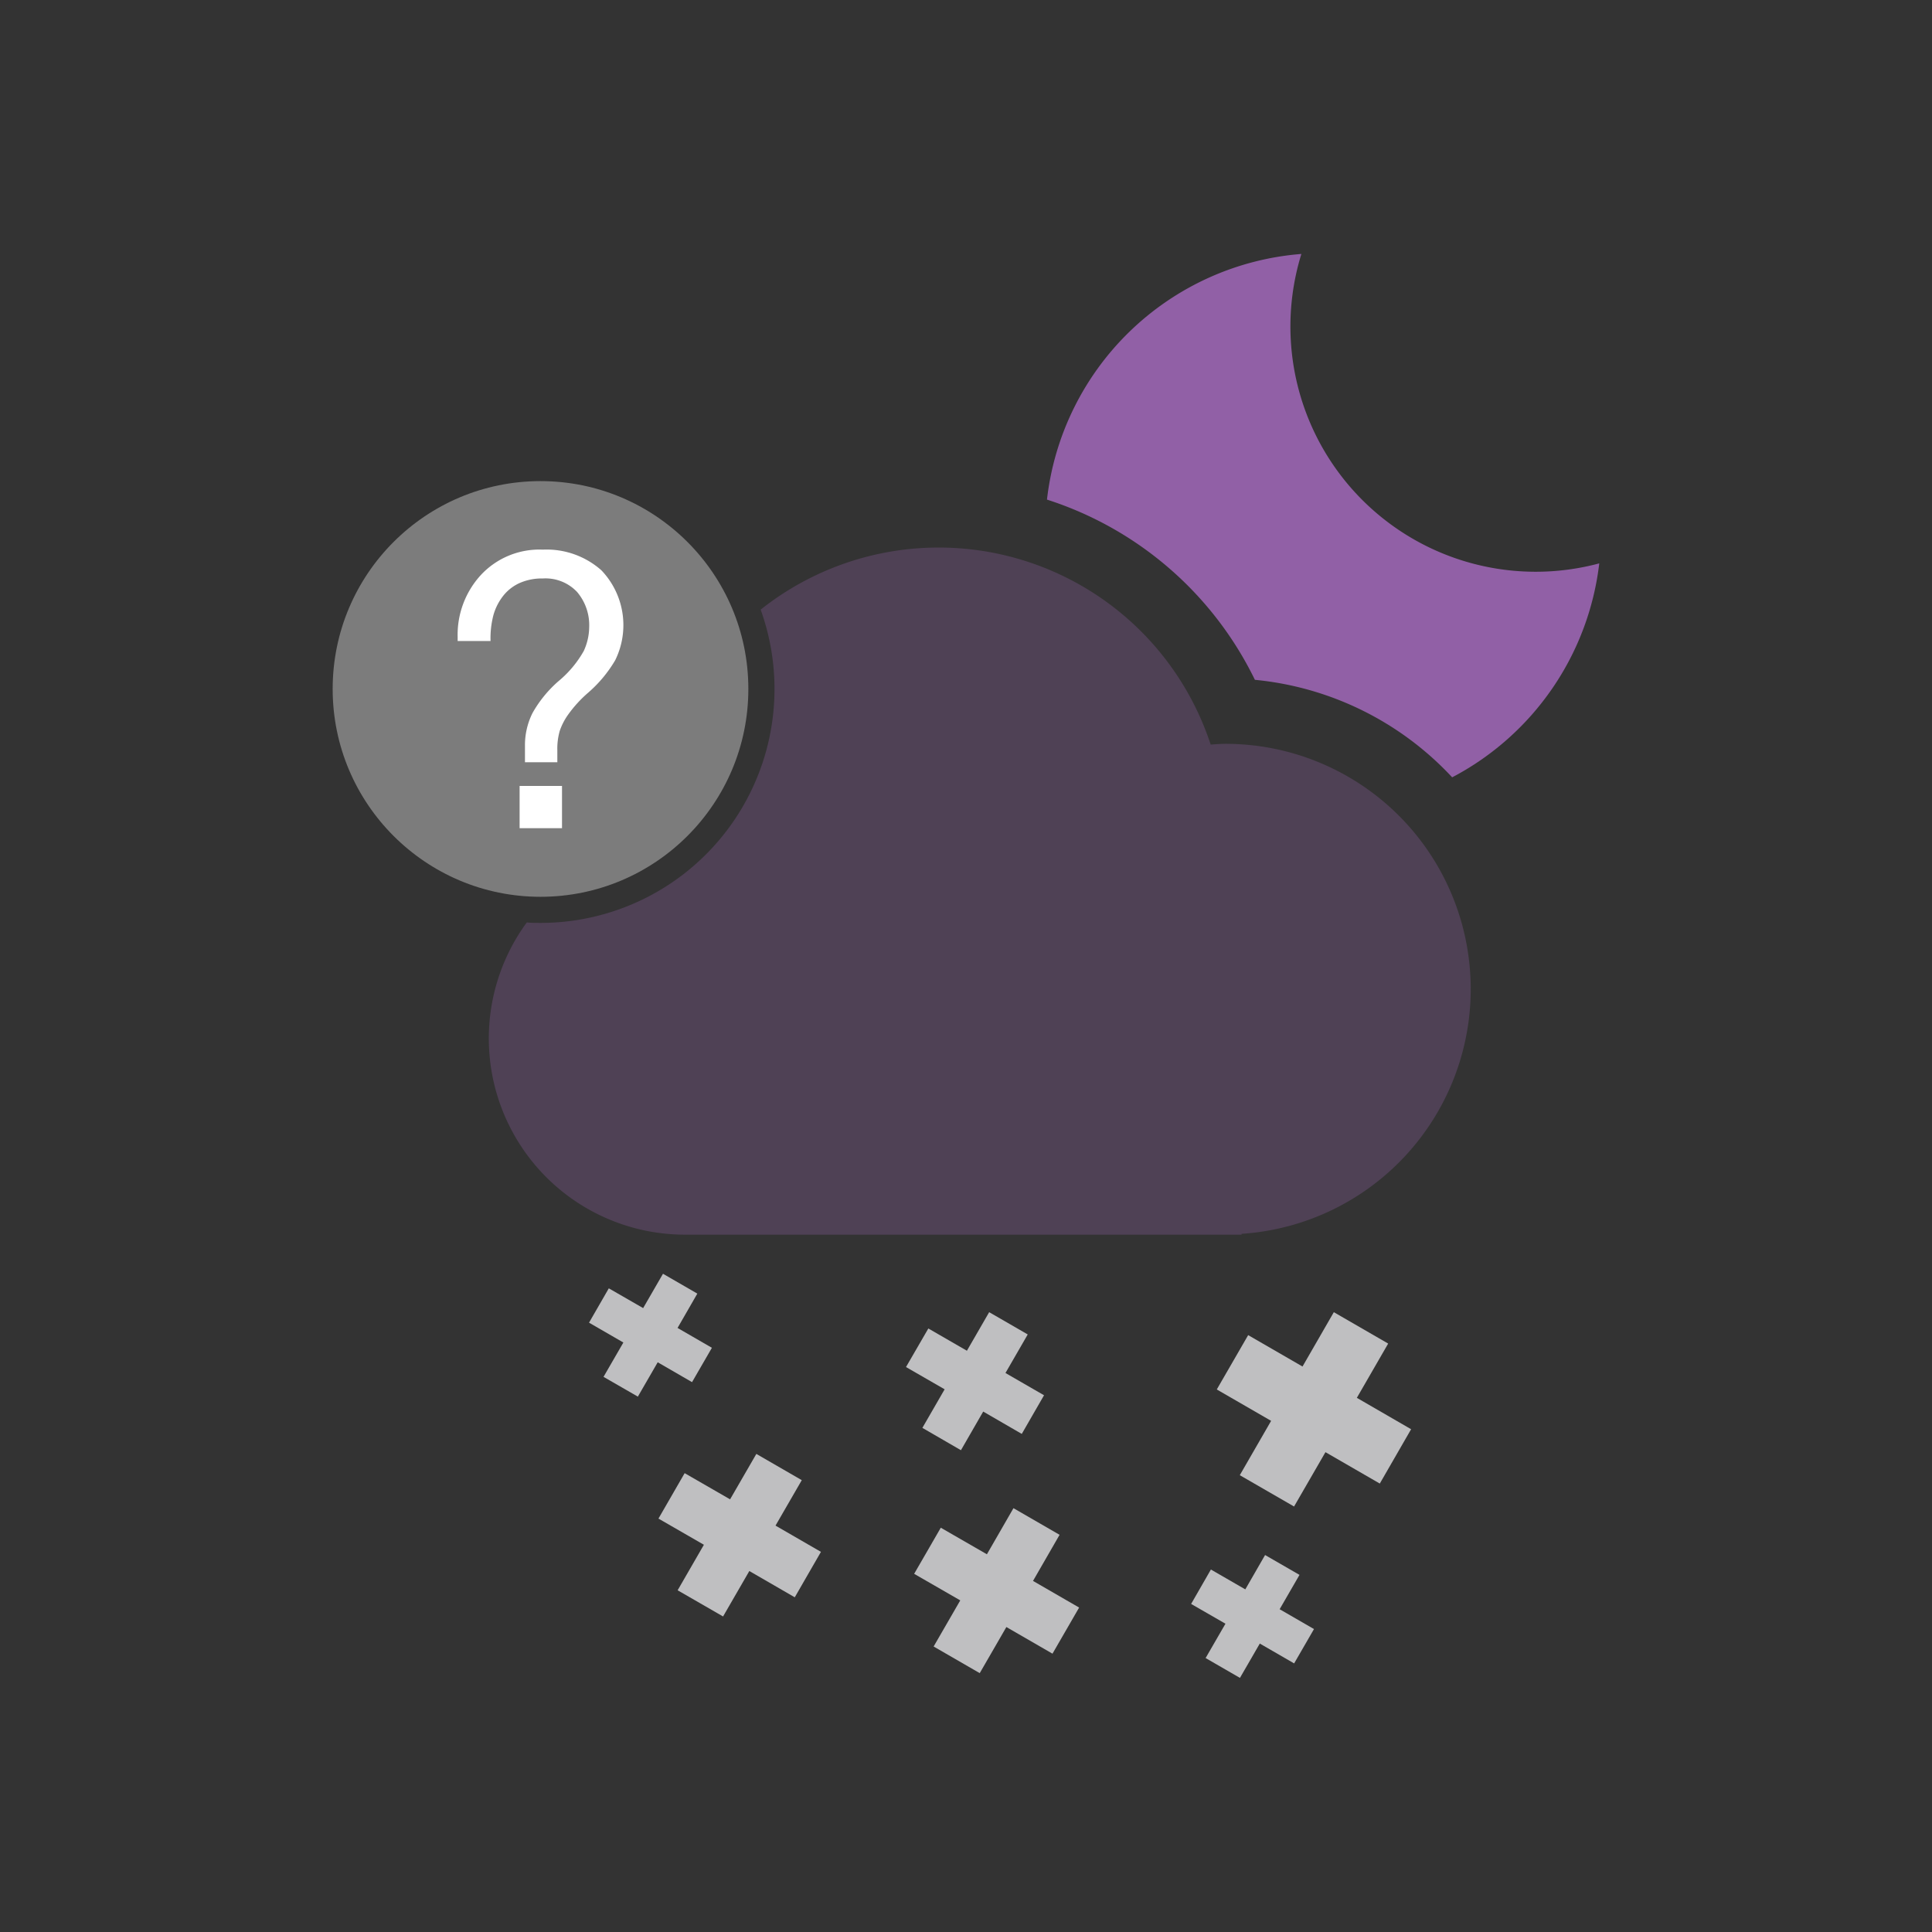
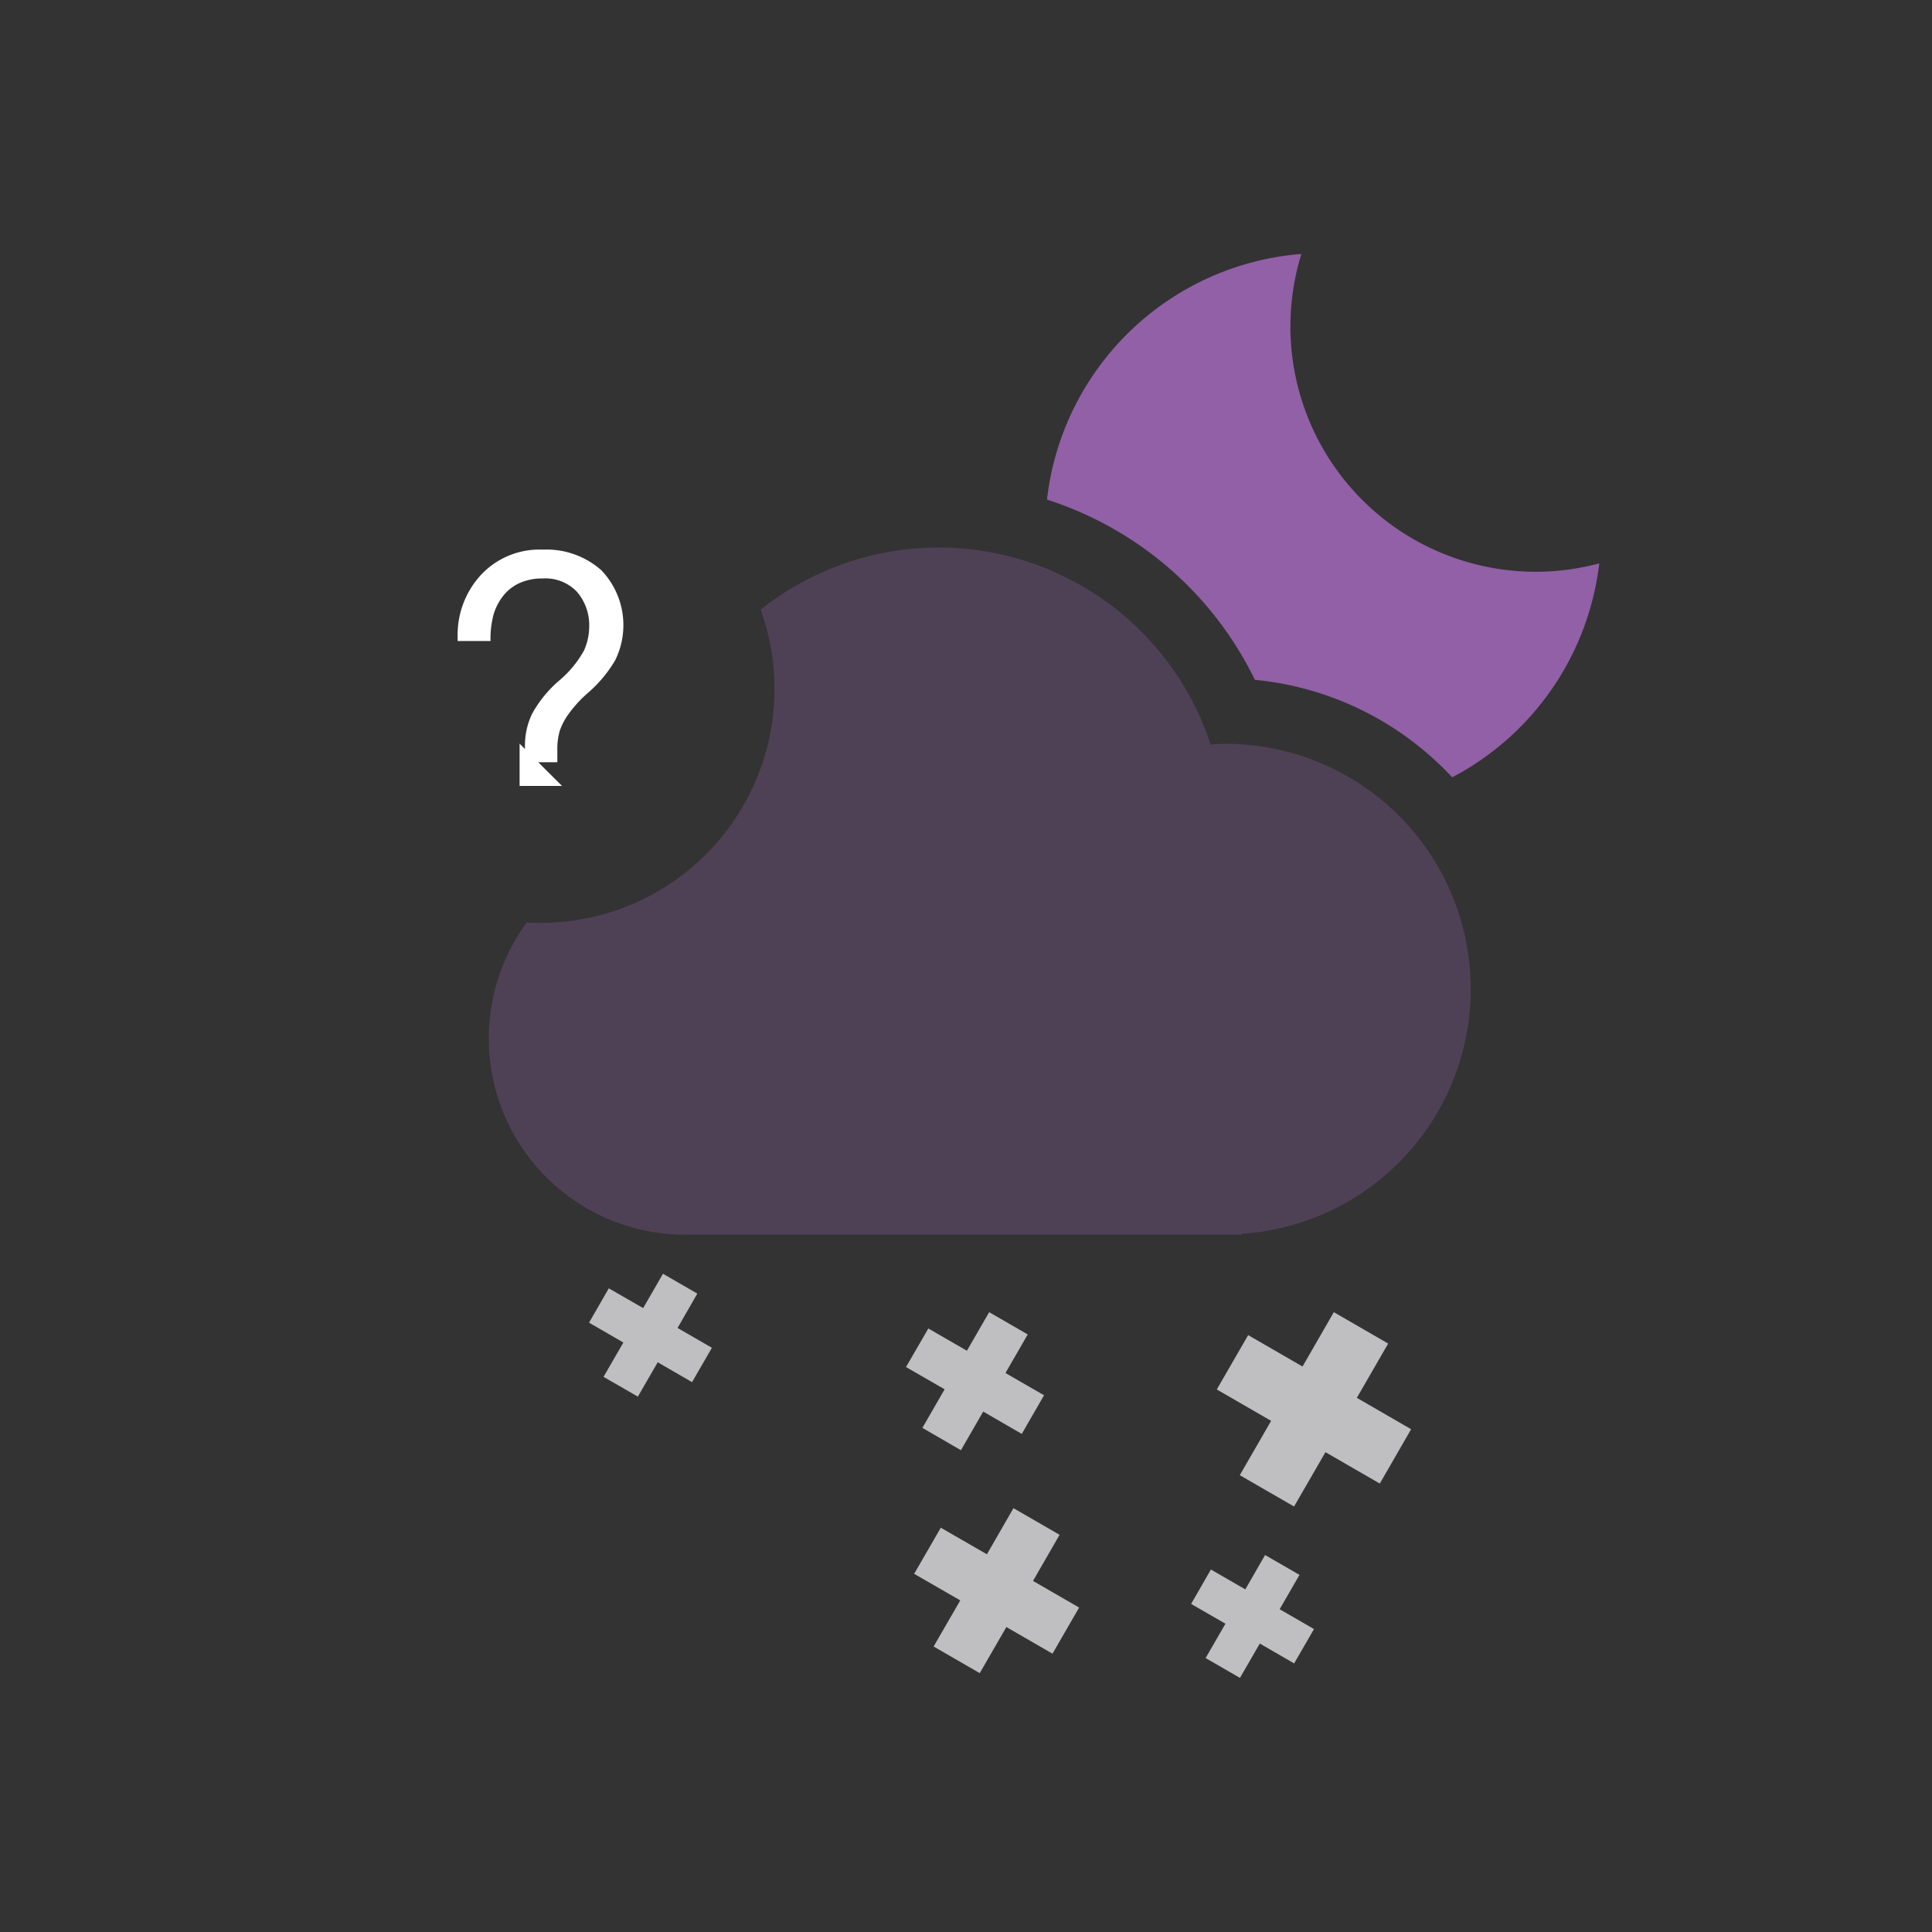
<svg xmlns="http://www.w3.org/2000/svg" id="Layer_1" data-name="Layer 1" viewBox="0 0 256 256">
  <rect x="0" y="0" width="256" height="256" fill="#333333" stroke="none" />
  <title>Night-Arthboard </title>
  <polygon points="171.47 199.62 175.63 192.42 182.83 196.58 186.98 189.38 179.79 185.22 183.94 178.03 176.74 173.87 172.59 181.07 165.39 176.91 161.23 184.11 168.43 188.27 164.28 195.47 171.47 199.62" fill="#bfbfc1" />
-   <polygon points="95.81 214.19 99.29 208.17 105.31 211.65 108.78 205.63 102.76 202.15 106.24 196.13 100.22 192.65 96.74 198.67 90.72 195.2 87.25 201.22 93.27 204.69 89.79 210.72 95.81 214.19" fill="#bfbfc1" />
  <polygon points="84.52 185.06 87.15 180.51 91.7 183.14 94.33 178.59 89.78 175.96 92.4 171.41 87.85 168.78 85.22 173.33 80.67 170.71 78.05 175.26 82.6 177.89 79.97 182.44 84.52 185.06" fill="#bfbfc1" />
  <polygon points="164.3 222.33 166.93 217.78 171.48 220.41 174.11 215.86 169.56 213.23 172.19 208.68 167.63 206.05 165.01 210.6 160.45 207.97 157.83 212.53 162.38 215.15 159.75 219.7 164.3 222.33" fill="#bfbfc1" />
  <polygon points="127.33 192.16 130.28 187.04 135.39 190 138.34 184.88 133.23 181.93 136.18 176.82 131.07 173.87 128.12 178.98 123.01 176.03 120.05 181.14 125.17 184.09 122.22 189.2 127.33 192.16" fill="#bfbfc1" />
  <polygon points="129.82 221.7 133.35 215.59 139.46 219.12 142.99 213.01 136.88 209.48 140.4 203.37 134.29 199.84 130.77 205.95 124.66 202.43 121.13 208.54 127.24 212.06 123.71 218.17 129.82 221.7" fill="#bfbfc1" />
  <path d="M166.28,90.08A41.06,41.06,0,0,1,192.42,103a36.87,36.87,0,0,0,19.49-28.35,32.5,32.5,0,0,1-39.47-41A36.84,36.84,0,0,0,138.73,66.2,46.41,46.41,0,0,1,166.28,90.08Z" fill="#9160a6" />
-   <circle cx="71.62" cy="91.29" r="27.54" fill="#7c7c7c" />
-   <path d="M71.93,72.83a10.93,10.93,0,0,1,7.76,2.74,10.52,10.52,0,0,1,1.83,11.91,17.24,17.24,0,0,1-3.65,4.36,16.61,16.61,0,0,0-2.56,2.81,8.38,8.38,0,0,0-1.14,2.19,8.58,8.58,0,0,0-.32,2.59V101H69.56V98.79a9.51,9.51,0,0,1,1-4.31A16,16,0,0,1,74,90.26a14.28,14.28,0,0,0,3.35-4,7.71,7.71,0,0,0,.72-3.12,6.8,6.8,0,0,0-1.61-4.71,5.75,5.75,0,0,0-4.53-1.78,7.29,7.29,0,0,0-3,.57,5.8,5.8,0,0,0-2.18,1.64,7.35,7.35,0,0,0-1.36,2.61A12.08,12.08,0,0,0,65,84.94H60.64V84.4a11.71,11.71,0,0,1,3.06-8.19A10.59,10.59,0,0,1,71.93,72.83Zm2.54,31.31v5.6H68.85v-5.6Z" fill="#fff" />
+   <path d="M71.93,72.83a10.93,10.93,0,0,1,7.76,2.74,10.52,10.52,0,0,1,1.83,11.91,17.24,17.24,0,0,1-3.65,4.36,16.61,16.61,0,0,0-2.56,2.81,8.38,8.38,0,0,0-1.14,2.19,8.58,8.58,0,0,0-.32,2.59V101H69.56V98.79a9.51,9.51,0,0,1,1-4.31A16,16,0,0,1,74,90.26a14.28,14.28,0,0,0,3.35-4,7.71,7.71,0,0,0,.72-3.12,6.8,6.8,0,0,0-1.61-4.71,5.75,5.75,0,0,0-4.53-1.78,7.29,7.29,0,0,0-3,.57,5.8,5.8,0,0,0-2.18,1.64,7.35,7.35,0,0,0-1.36,2.61A12.08,12.08,0,0,0,65,84.94H60.64V84.4a11.71,11.71,0,0,1,3.06-8.19A10.59,10.59,0,0,1,71.93,72.83Zm2.54,31.31H68.85v-5.6Z" fill="#fff" />
  <g opacity="0.3">
    <path d="M162.32,98.56c-.64,0-1.27.06-1.9.1a37.93,37.93,0,0,0-59.63-17.88,31,31,0,0,1-29.17,41.51c-.61,0-1.21,0-1.82-.06a26,26,0,0,0,21,41.37h73.71v-.11a32.5,32.5,0,0,0-2.17-64.93Z" fill="#9160a6" />
  </g>
</svg>